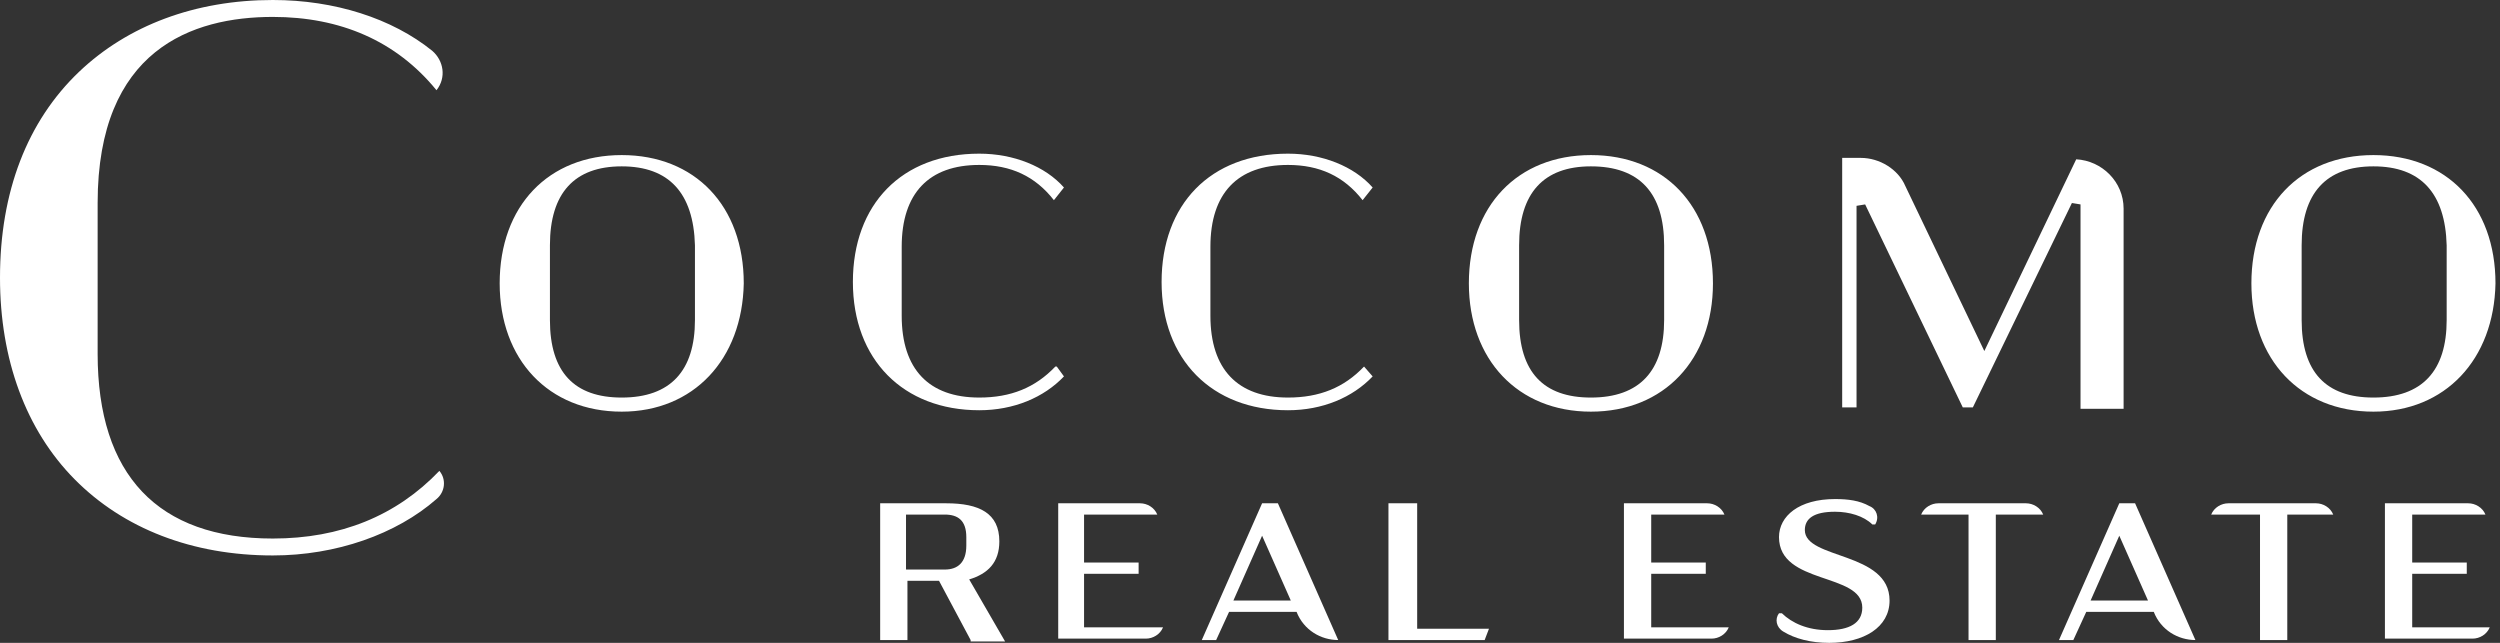
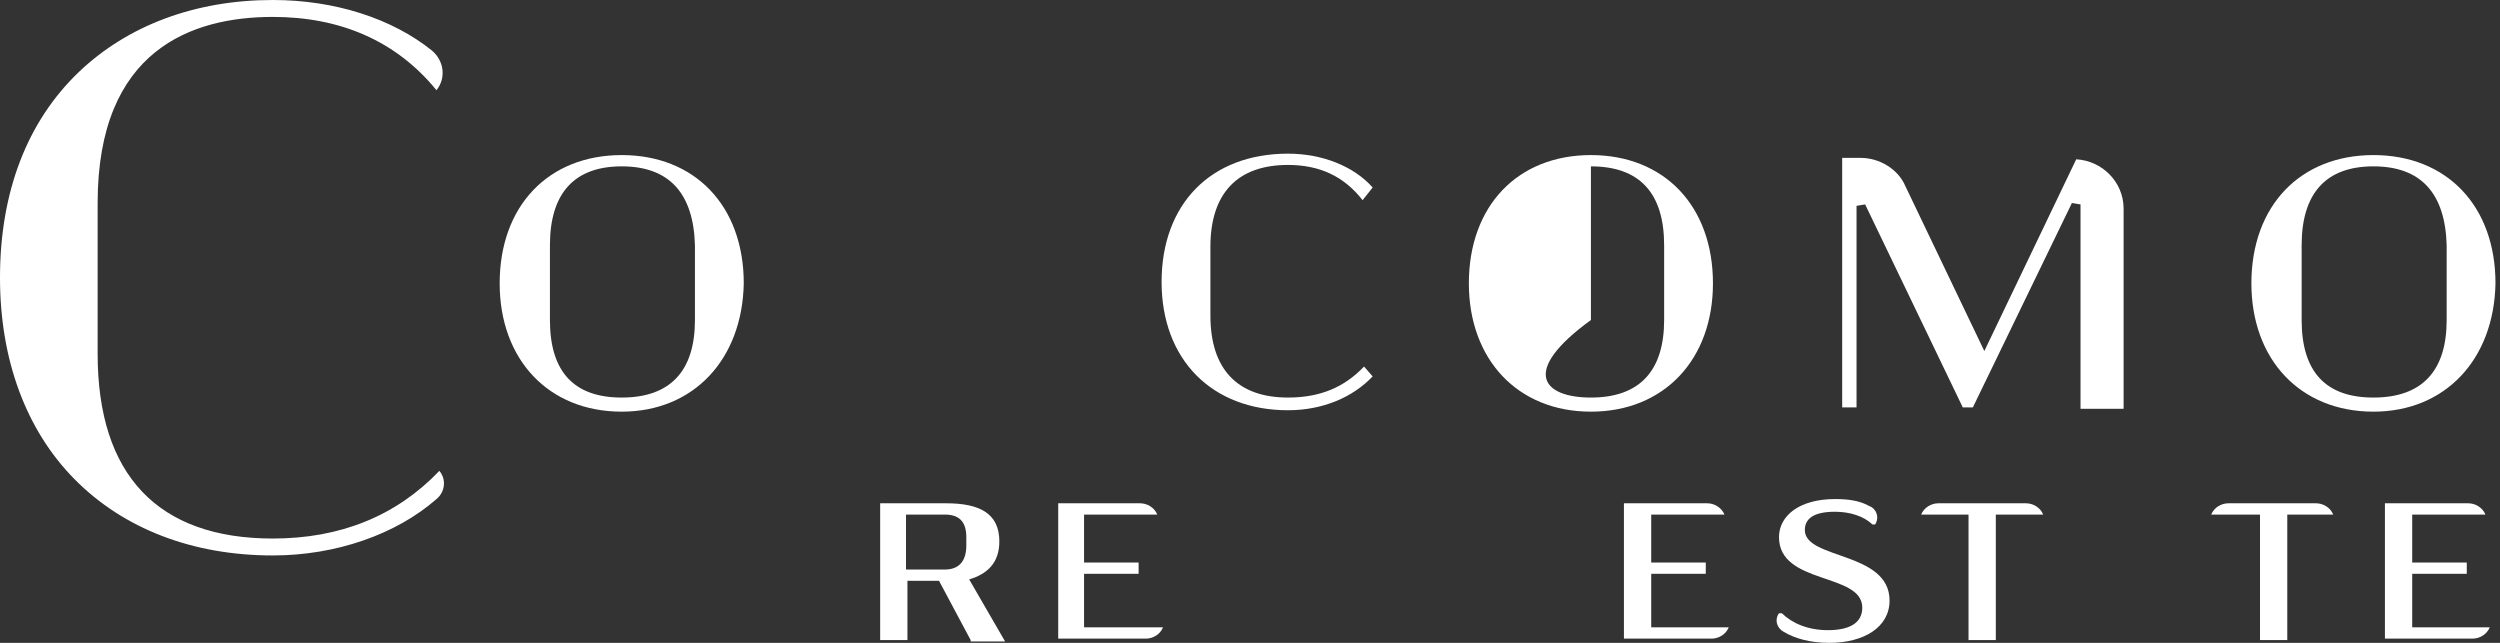
<svg xmlns="http://www.w3.org/2000/svg" width="420" height="108" viewBox="0 0 420 108" fill="none">
  <rect x="0" y="0" width="420" height="108" fill="#333333" stroke="none" />
  <path d="M45.832 93.316C32.324 93.316 20.745 88.816 12.543 80.526C4.342 72.237 0 60.395 0 46.658C0 32.211 4.583 20.368 13.267 12.079C21.469 4.263 32.806 0 45.832 0C56.204 0 65.853 3.079 72.607 8.526C74.537 10.184 75.02 13.026 73.331 15.158C66.577 6.868 57.169 2.842 45.832 2.842C32.324 2.842 16.403 8.289 16.403 34.105V59.447C16.403 79.816 26.534 90.474 45.832 90.474C57.169 90.474 66.577 86.684 73.814 79.105C75.02 80.526 74.778 82.658 73.331 83.842C66.577 89.763 56.446 93.316 45.832 93.316Z" fill="white" />
  <path d="M163.065 107.526L157.758 97.579H152.451V107.526H147.868V84.553H158.964C164.512 84.553 167.889 86.211 167.889 90.948C167.889 94.5 165.96 96.395 162.824 97.342L168.854 107.763H163.065V107.526ZM152.21 95.684H158.723C160.894 95.684 162.341 94.5 162.341 91.658V90.237C162.341 87.395 160.894 86.448 158.723 86.448H152.21V95.684Z" fill="white" />
  <path d="M177.538 84.553H191.529C192.735 84.553 193.941 85.263 194.424 86.448H182.122V94.5H191.288V96.395H182.122V105.395H195.389C194.906 106.579 193.7 107.29 192.494 107.29H177.78V84.553H177.538Z" fill="white" />
-   <path d="M217.822 102.79H206.485L204.314 107.526H201.902L212.033 84.553H214.686L224.818 107.526C221.923 107.526 219.028 105.869 217.822 102.79ZM216.857 100.895L212.033 90L207.208 100.895H216.857Z" fill="white" />
-   <path d="M250.146 105.632L249.422 107.526H233.26V84.553H238.085V85.026V105.632H250.146Z" fill="white" />
  <path d="M272.82 84.553H286.811C288.017 84.553 289.223 85.263 289.706 86.448H277.404V94.5H286.57V96.395H277.404V105.395H290.429C289.947 106.579 288.741 107.29 287.535 107.29H272.82V84.553Z" fill="white" />
  <path d="M299.596 106.105C298.39 105.394 298.148 103.973 298.872 103.026H299.355C301.043 104.684 303.697 105.868 307.074 105.868C310.692 105.868 312.863 104.684 312.863 102.079C312.863 96.158 298.872 98.289 298.872 90.237C298.872 86.684 302.249 83.842 308.28 83.842C310.451 83.842 312.38 84.079 314.069 85.026C315.275 85.5 315.758 86.921 315.034 88.105H314.551C313.104 86.684 310.692 85.973 308.28 85.973C304.661 85.973 303.214 87.158 303.214 89.052C303.214 94.026 317.446 92.605 317.446 100.894C317.446 105.394 313.104 108 307.315 108C304.179 108 301.526 107.289 299.596 106.105Z" fill="white" />
  <path d="M335.297 86.448V107.526H330.713V86.448H322.753C323.236 85.263 324.442 84.553 325.648 84.553H340.362C341.568 84.553 342.774 85.263 343.257 86.448H335.297Z" fill="white" />
-   <path d="M361.831 102.79H350.493L348.322 107.526H345.91L356.041 84.553H358.695L368.826 107.526C365.931 107.526 363.037 105.869 361.831 102.79ZM360.866 100.895L356.041 90L351.217 100.895H360.866Z" fill="white" />
  <path d="M384.264 86.448V107.526H379.681V86.448H371.48C371.962 85.263 373.168 84.553 374.374 84.553H389.089C390.295 84.553 391.501 85.263 391.983 86.448H384.264Z" fill="white" />
  <path d="M400.667 84.553H414.658C415.864 84.553 417.07 85.263 417.553 86.448H405.25V94.5H414.417V96.395H405.25V105.395H418.276C417.794 106.579 416.588 107.29 415.382 107.29H400.667V84.553Z" fill="white" />
  <path d="M104.449 69.158C92.146 69.158 83.945 60.395 83.945 47.605C83.945 34.579 92.146 26.053 104.449 26.053C116.751 26.053 124.952 34.579 124.952 47.605C124.711 60.395 116.51 69.158 104.449 69.158ZM104.449 27.948C96.488 27.948 92.388 32.447 92.388 41.211V53.763C92.388 62.526 96.488 66.79 104.449 66.79C112.65 66.79 116.751 62.29 116.751 53.763V41.211C116.51 32.447 112.409 27.948 104.449 27.948Z" fill="white" />
-   <path d="M164.512 25.815C151.486 25.815 143.285 34.342 143.285 47.368C143.285 60.394 151.728 68.921 164.512 68.921C170.302 68.921 175.367 66.789 178.744 63.236L177.538 61.579H177.297C173.92 65.131 169.819 66.789 164.512 66.789C156.07 66.789 151.486 62.052 151.486 53.052V41.447C151.486 32.447 156.07 27.71 164.512 27.71C169.819 27.71 173.92 29.605 177.056 33.631L178.744 31.5C175.608 27.947 170.302 25.815 164.512 25.815Z" fill="white" />
  <path d="M216.375 25.815C203.349 25.815 195.147 34.342 195.147 47.368C195.147 60.394 203.59 68.921 216.375 68.921C222.164 68.921 227.23 66.789 230.607 63.236L229.16 61.579C225.782 65.131 221.682 66.789 216.375 66.789C207.932 66.789 203.349 62.052 203.349 53.052V41.447C203.349 32.447 207.932 27.71 216.375 27.71C221.682 27.71 225.782 29.605 228.918 33.631L230.607 31.5C227.471 27.947 222.164 25.815 216.375 25.815Z" fill="white" />
-   <path d="M267.272 69.158C254.97 69.158 246.769 60.395 246.769 47.605C246.769 34.579 254.97 26.053 267.272 26.053C279.575 26.053 287.776 34.579 287.776 47.605C287.776 60.395 279.575 69.158 267.272 69.158ZM267.272 27.948C259.312 27.948 255.211 32.447 255.211 41.211V53.763C255.211 62.526 259.312 66.79 267.272 66.79C275.474 66.79 279.575 62.29 279.575 53.763V41.211C279.575 32.447 275.474 27.948 267.272 27.948Z" fill="white" />
+   <path d="M267.272 69.158C254.97 69.158 246.769 60.395 246.769 47.605C246.769 34.579 254.97 26.053 267.272 26.053C279.575 26.053 287.776 34.579 287.776 47.605C287.776 60.395 279.575 69.158 267.272 69.158ZM267.272 27.948V53.763C255.211 62.526 259.312 66.79 267.272 66.79C275.474 66.79 279.575 62.29 279.575 53.763V41.211C279.575 32.447 275.474 27.948 267.272 27.948Z" fill="white" />
  <path d="M349.528 68.21V34.342L348.081 34.105L331.437 68.447H329.748L313.345 34.342L311.898 34.579V68.447H309.486V26.526H312.622C315.758 26.526 318.893 28.421 320.1 31.263L333.367 58.974L348.805 26.763C353.147 27 356.765 30.553 356.765 35.053V68.684H349.528V68.21Z" fill="white" />
  <path d="M398.737 69.158C386.435 69.158 378.234 60.395 378.234 47.605C378.234 34.579 386.435 26.053 398.737 26.053C411.04 26.053 419.241 34.579 419.241 47.605C419 60.395 410.798 69.158 398.737 69.158ZM398.737 27.948C390.777 27.948 386.676 32.447 386.676 41.211V53.763C386.676 62.526 390.777 66.79 398.737 66.79C406.939 66.79 411.04 62.29 411.04 53.763V41.211C410.798 32.447 406.698 27.948 398.737 27.948Z" fill="white" />
</svg>